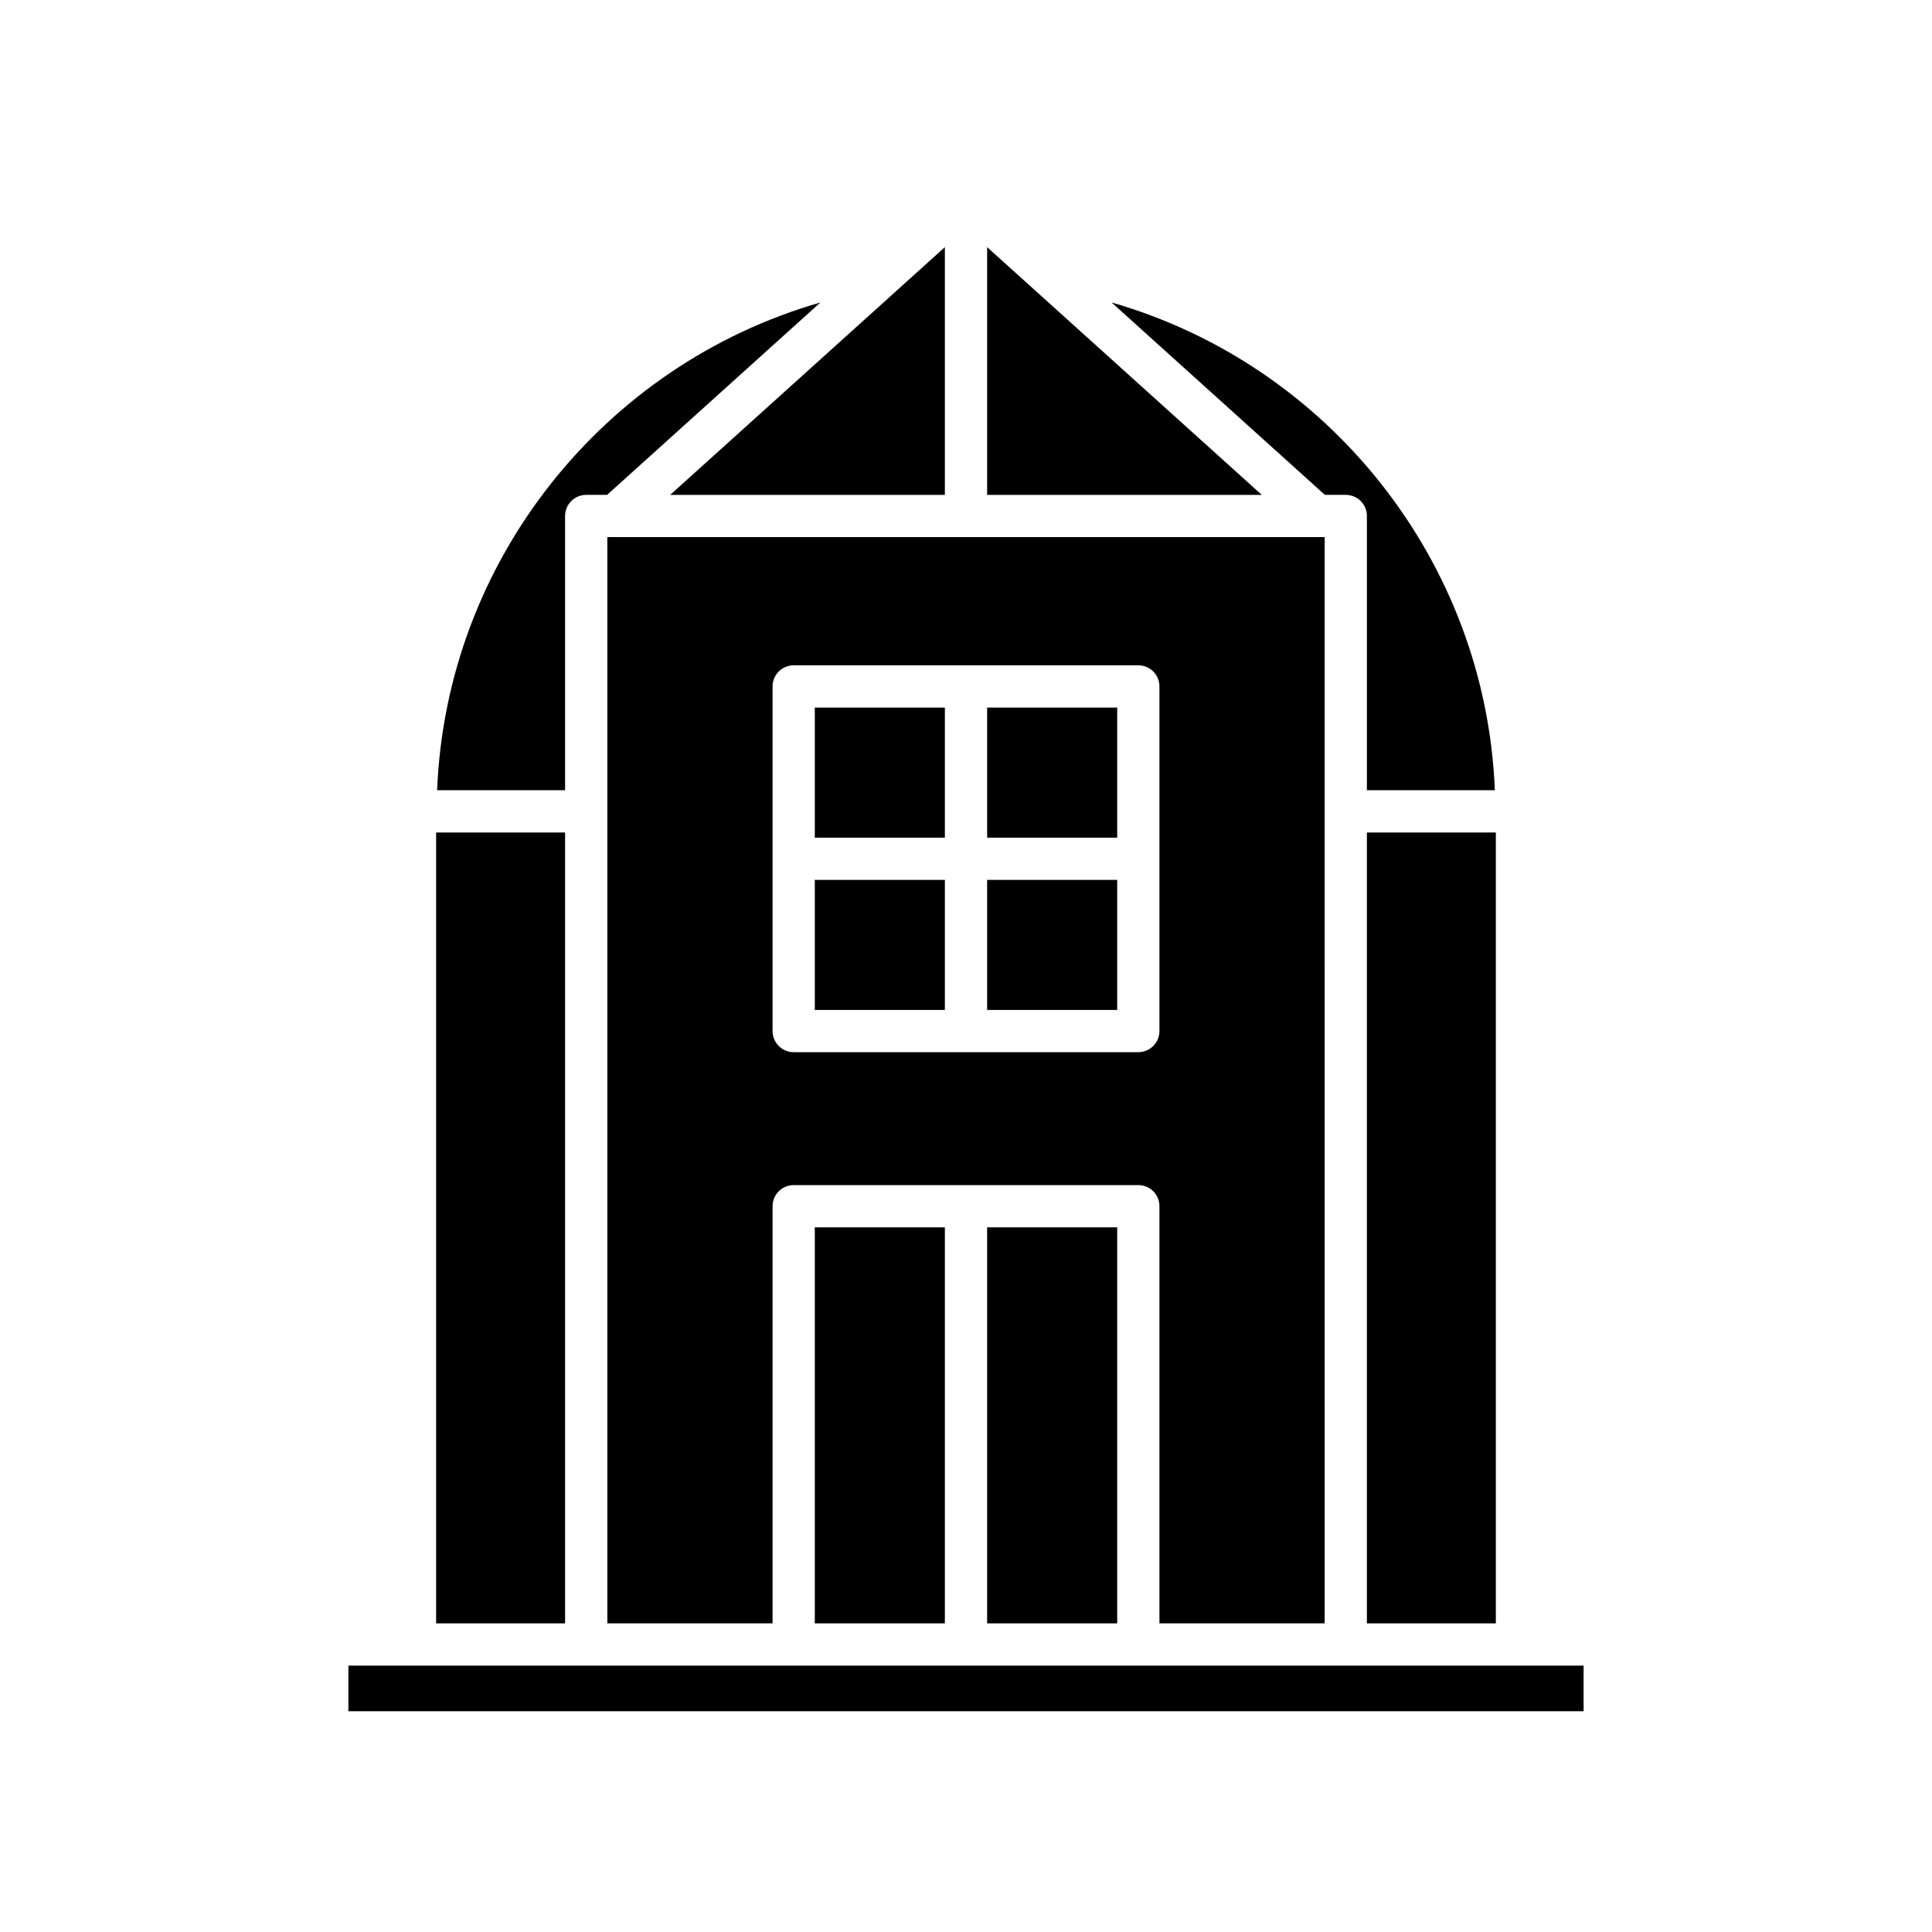
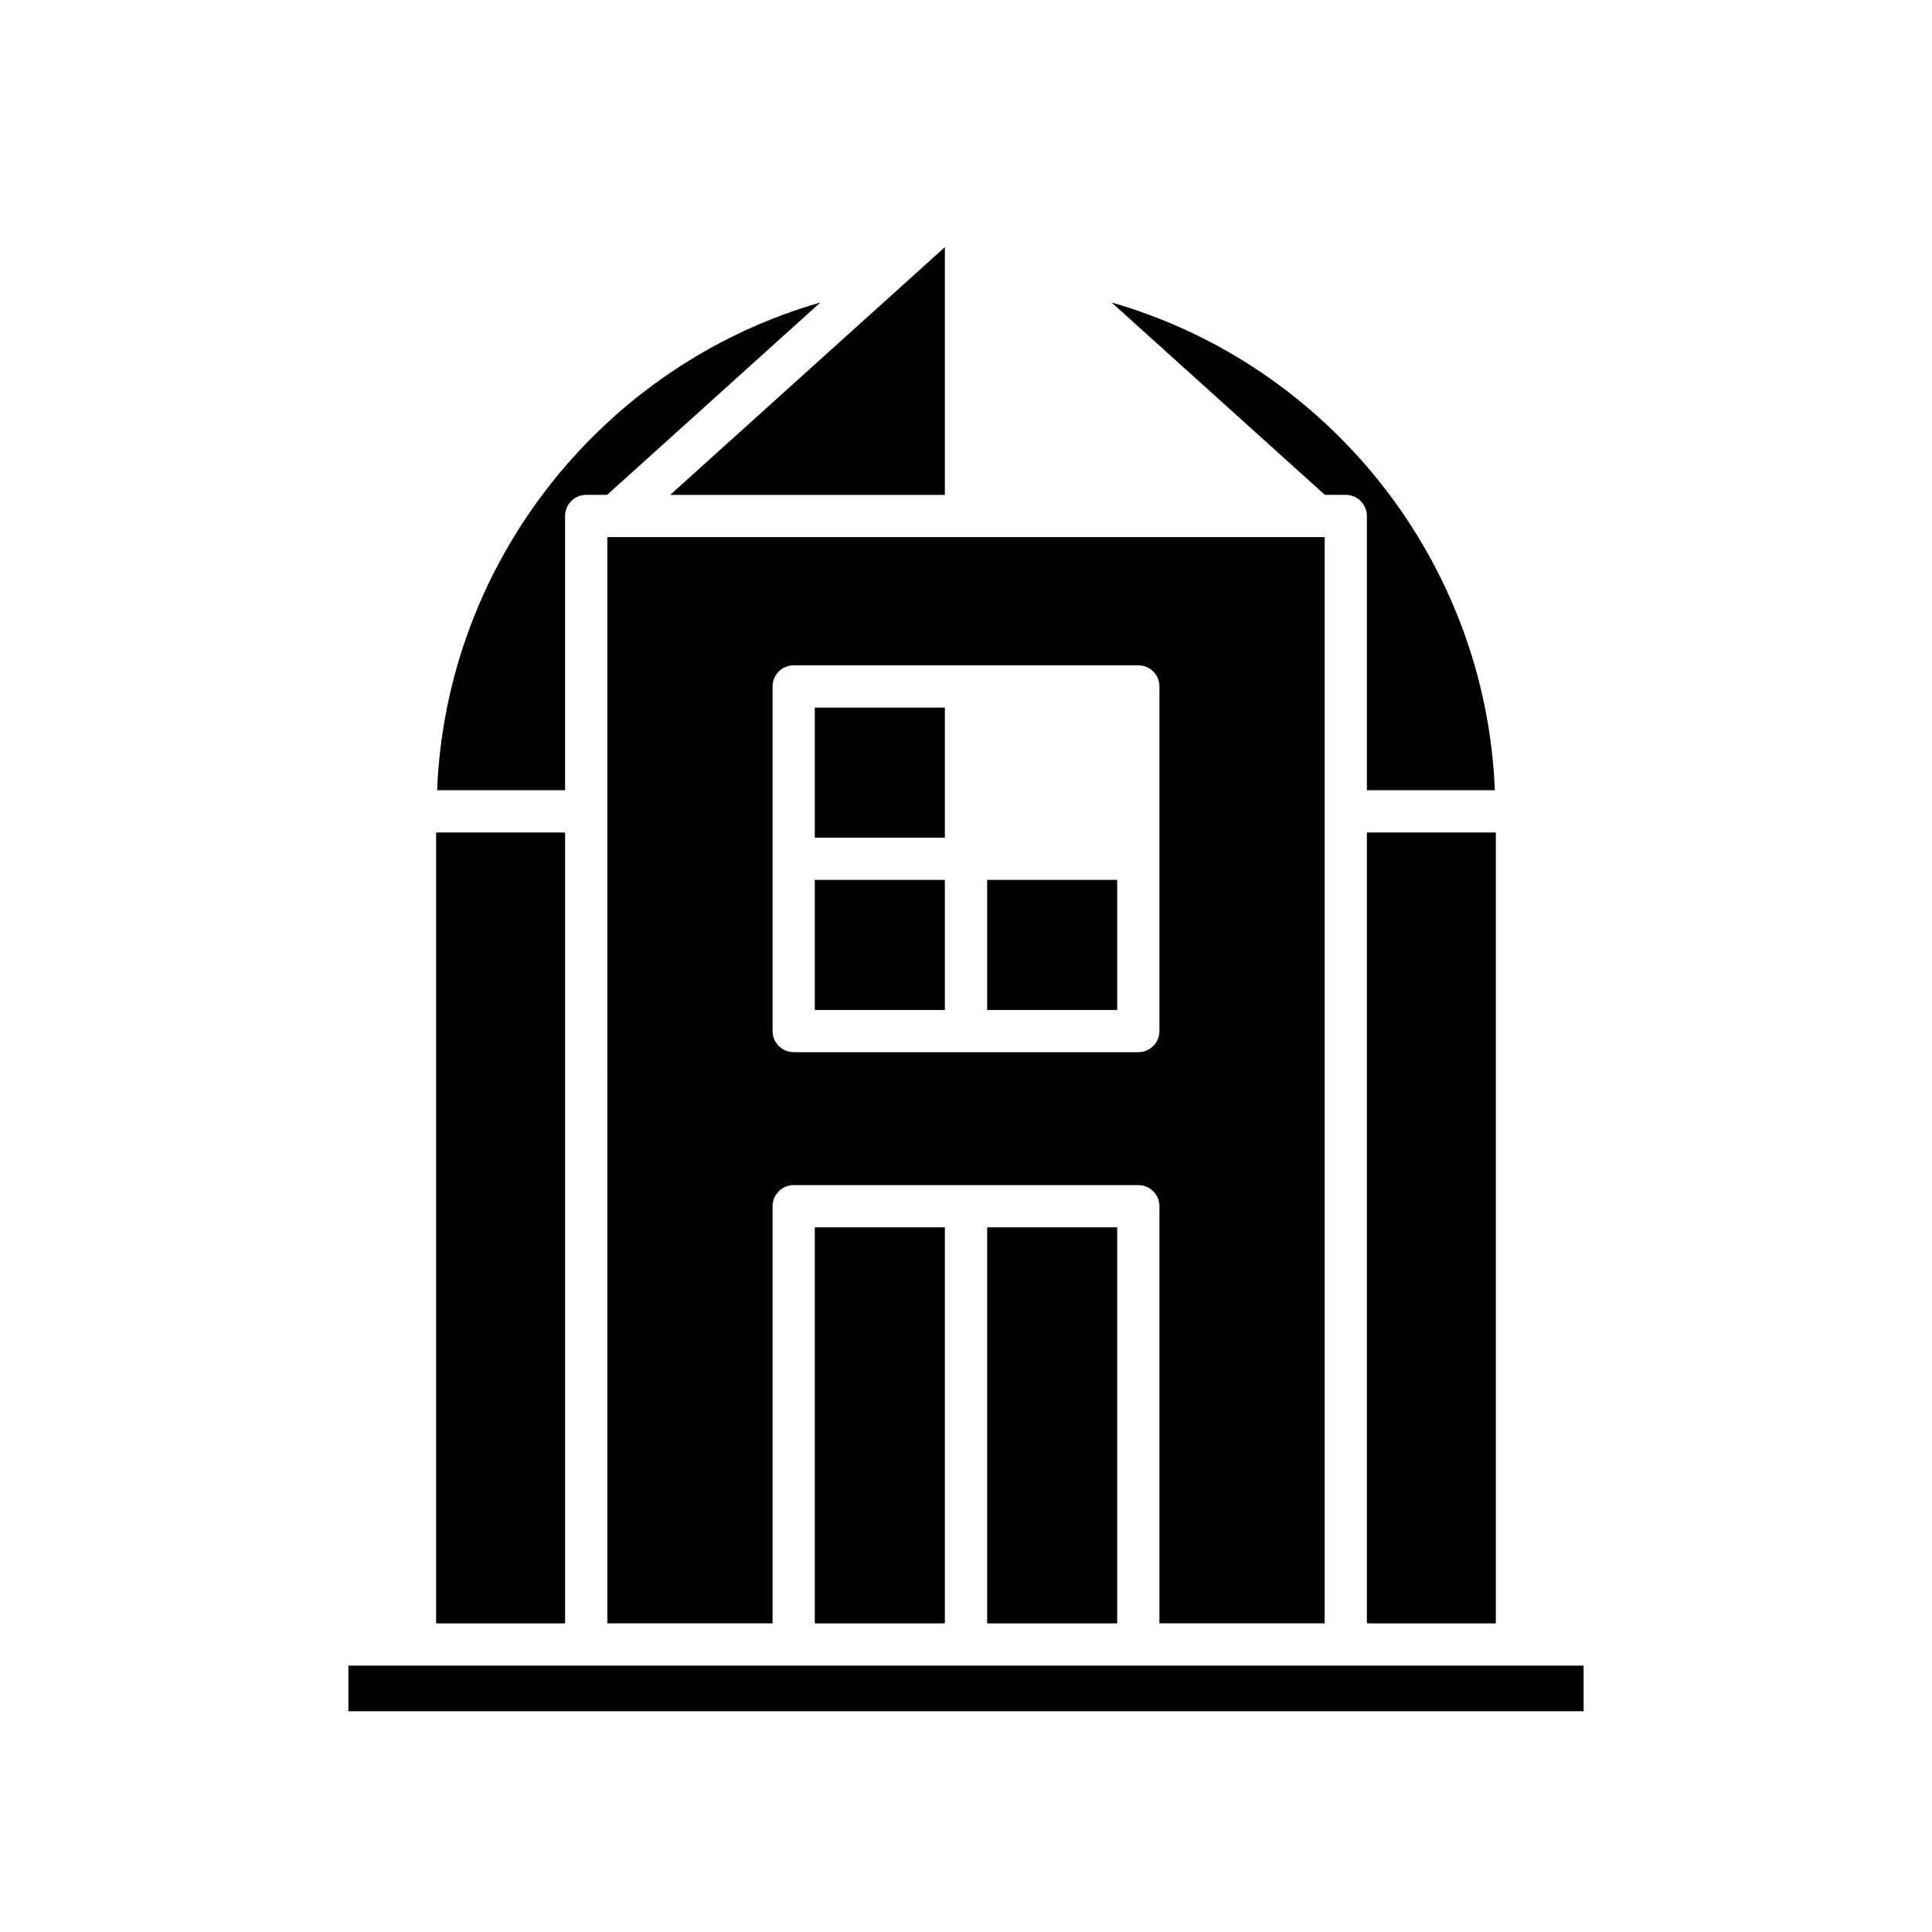
<svg xmlns="http://www.w3.org/2000/svg" fill="#000000" width="800px" height="800px" version="1.1" viewBox="144 144 512 512">
  <g>
    <path d="m438.58 224.16 56.523 50.984h5.539c3.094 0 5.598 2.508 5.598 5.598v72.676h33.91c-2.438-60.754-44.102-112.75-101.57-129.26z" />
    <path d="m506.24 364.62h34.172v209.59h-34.172z" />
-     <path d="m405.6 275.15h72.789l-72.789-65.656z" />
    <path d="m405.6 469.26h34.469v104.95h-34.469z" />
    <path d="m359.93 469.26h34.469v104.95h-34.469z" />
    <path d="m394.4 275.15v-65.656l-72.793 65.656z" />
    <path d="m259.84 353.42h33.91v-72.676c0-3.09 2.504-5.598 5.598-5.598h5.539l56.523-50.984c-57.473 16.508-99.133 68.504-101.57 129.26z" />
    <path d="m259.58 364.62h34.172v209.59h-34.172z" />
    <path d="m236.33 585.41h327.34v12.086h-327.34z" />
    <path d="m359.93 331.52h34.469v34.469h-34.469z" />
    <path d="m359.93 377.18h34.469v34.469h-34.469z" />
    <path d="m405.6 377.18h34.469v34.469h-34.469z" />
-     <path d="m405.6 331.52h34.469v34.469h-34.469z" />
    <path d="m304.95 574.21h43.789v-110.55c0-3.09 2.504-5.598 5.598-5.598h91.328c3.094 0 5.598 2.508 5.598 5.598v110.55h43.789l-0.004-287.87h-190.1zm43.789-248.3c0-3.09 2.504-5.598 5.598-5.598h91.328c3.094 0 5.598 2.508 5.598 5.598v91.328c0 3.09-2.504 5.598-5.598 5.598h-91.328c-3.094 0-5.598-2.508-5.598-5.598z" />
  </g>
</svg>